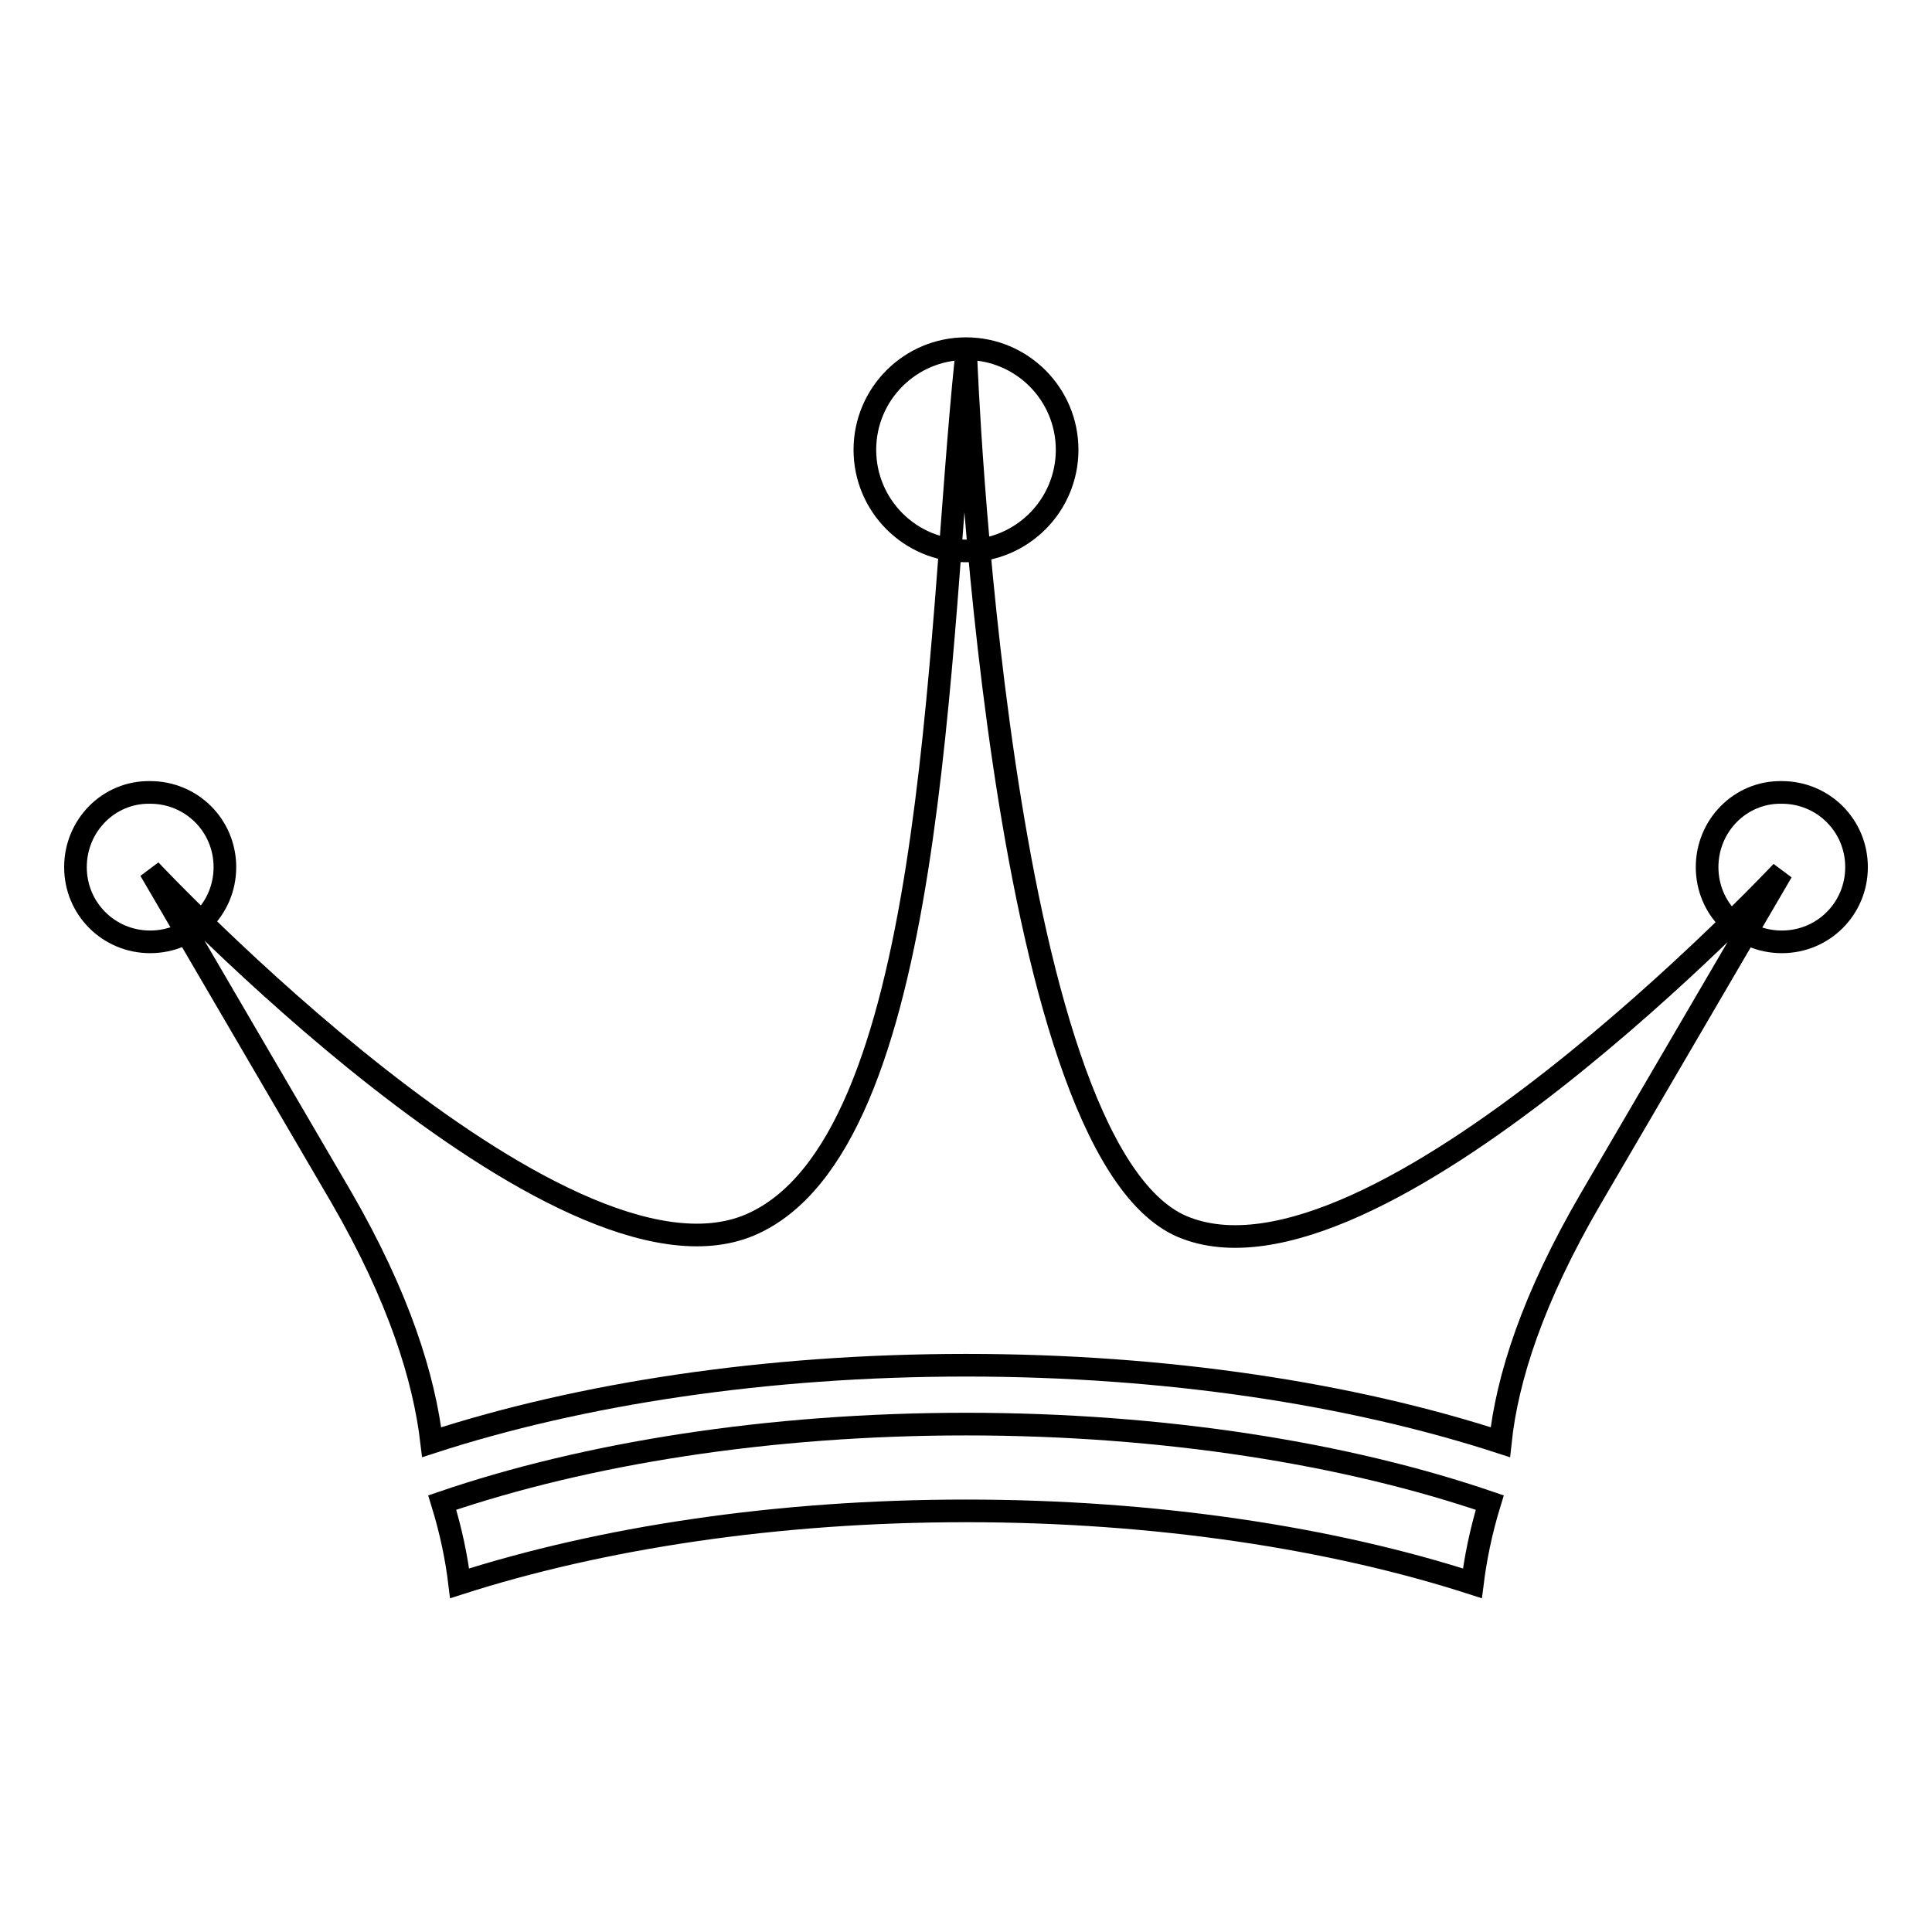
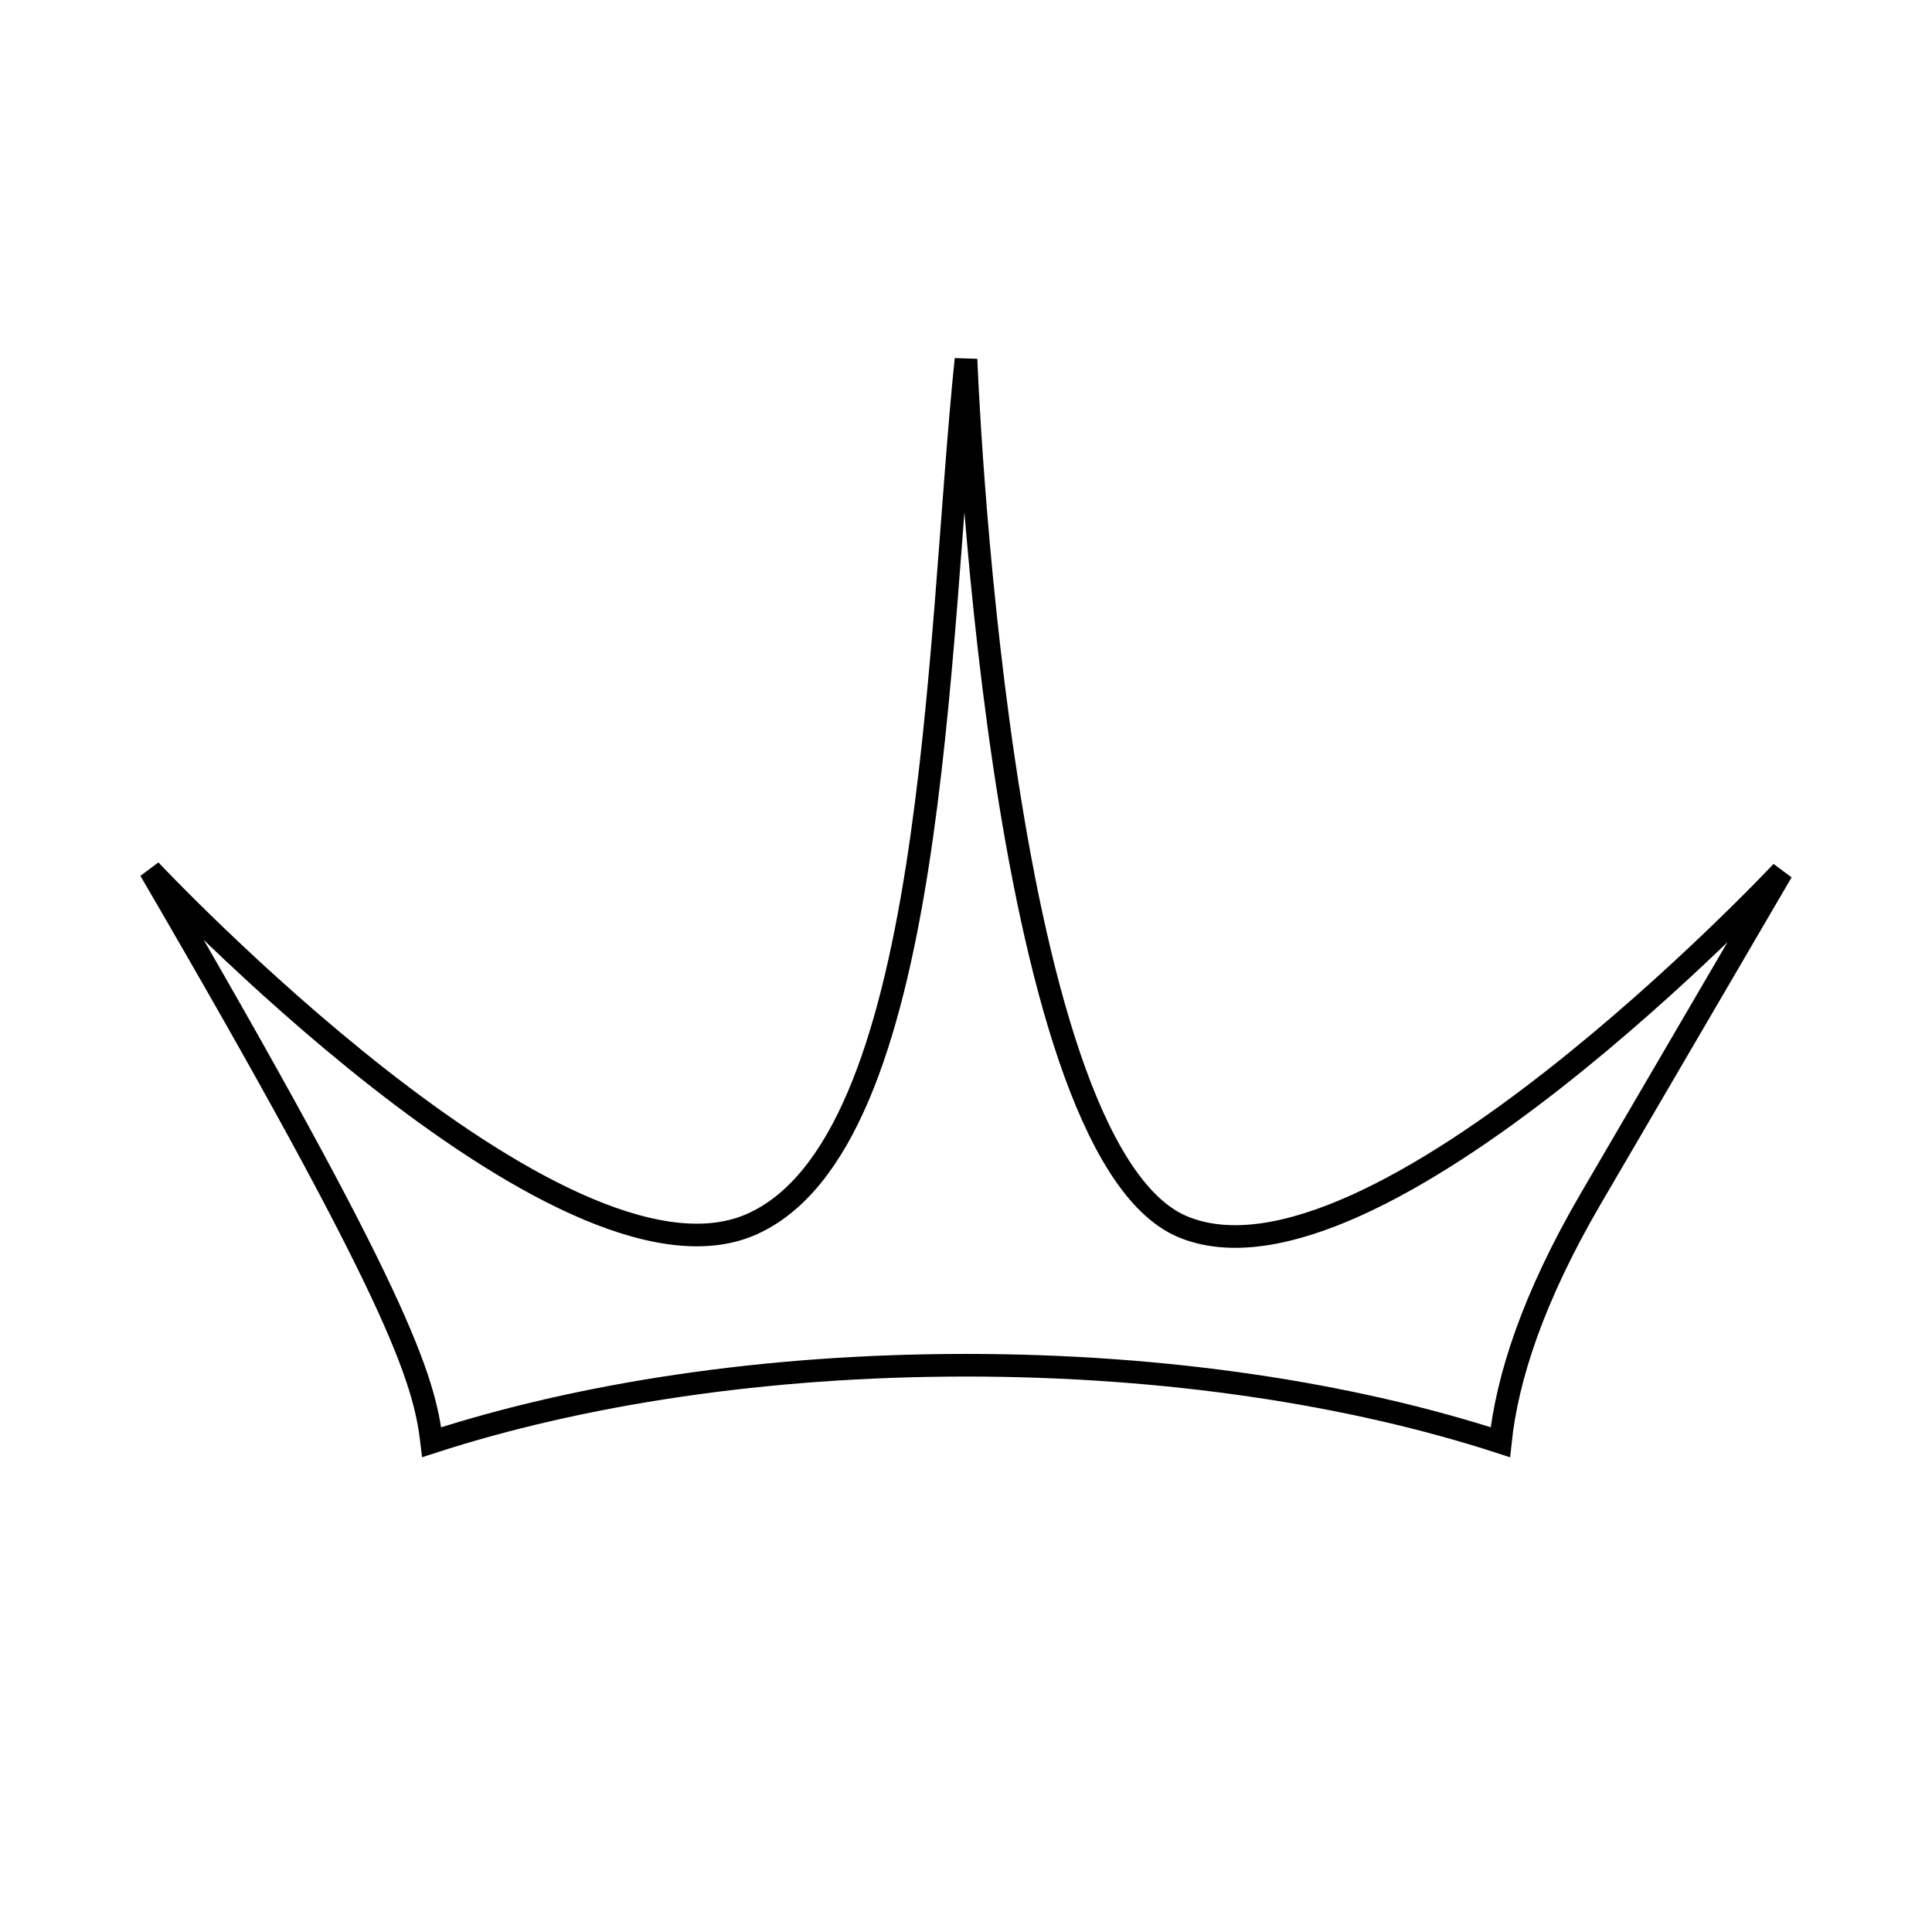
<svg xmlns="http://www.w3.org/2000/svg" version="1.1" x="0px" y="0px" viewBox="0 0 256 256" enable-background="new 0 0 256 256" xml:space="preserve">
  <g>
    <g>
-       <path stroke-width="3" fill-opacity="0" stroke="#000000" d="M57.2,191.1c19.7-6.4,44.2-10.2,70.8-10.2s51.1,3.8,70.8,10.2c0.9-8.5,4.3-19.1,12-32.3c25.3-43.3,25.3-43.3,25.3-43.3s-54.2,57.8-79.5,47C131.9,151.8,128,47.6,128,47.6c-3.9,37.7-3.9,104.1-28.6,114.7c-25.3,10.8-79.5-47-79.5-47s0,0,25.3,43.3C52.9,171.9,56.2,182.6,57.2,191.1z" />
-       <path stroke-width="3" fill-opacity="0" stroke="#000000" d="M128,188.7c-26.2,0-50.4,3.9-69.4,10.4c1.2,3.9,1.9,7.4,2.3,10.7c18.7-6,41.9-9.6,67.1-9.6c25.2,0,48.5,3.6,67.1,9.6c0.4-3.2,1.1-6.8,2.3-10.7C178.4,192.6,154.2,188.7,128,188.7z" />
-       <path stroke-width="3" fill-opacity="0" stroke="#000000" d="M114.6,59.6c0,7.4,6,13.4,13.4,13.4c7.4,0,13.4-6,13.4-13.4c0-7.4-6-13.4-13.4-13.4C120.6,46.2,114.6,52.2,114.6,59.6z" />
-       <path stroke-width="3" fill-opacity="0" stroke="#000000" d="M226.2,114.9c0,5.5,4.4,9.9,9.9,9.9c5.5,0,9.9-4.4,9.9-9.9s-4.4-9.9-9.9-9.9C230.6,104.9,226.2,109.4,226.2,114.9z" />
-       <path stroke-width="3" fill-opacity="0" stroke="#000000" d="M10,114.9c0,5.5,4.4,9.9,9.9,9.9c5.5,0,9.9-4.4,9.9-9.9s-4.4-9.9-9.9-9.9C14.4,104.9,10,109.4,10,114.9z" />
+       <path stroke-width="3" fill-opacity="0" stroke="#000000" d="M57.2,191.1c19.7-6.4,44.2-10.2,70.8-10.2s51.1,3.8,70.8,10.2c0.9-8.5,4.3-19.1,12-32.3c25.3-43.3,25.3-43.3,25.3-43.3s-54.2,57.8-79.5,47C131.9,151.8,128,47.6,128,47.6c-3.9,37.7-3.9,104.1-28.6,114.7c-25.3,10.8-79.5-47-79.5-47C52.9,171.9,56.2,182.6,57.2,191.1z" />
    </g>
  </g>
</svg>